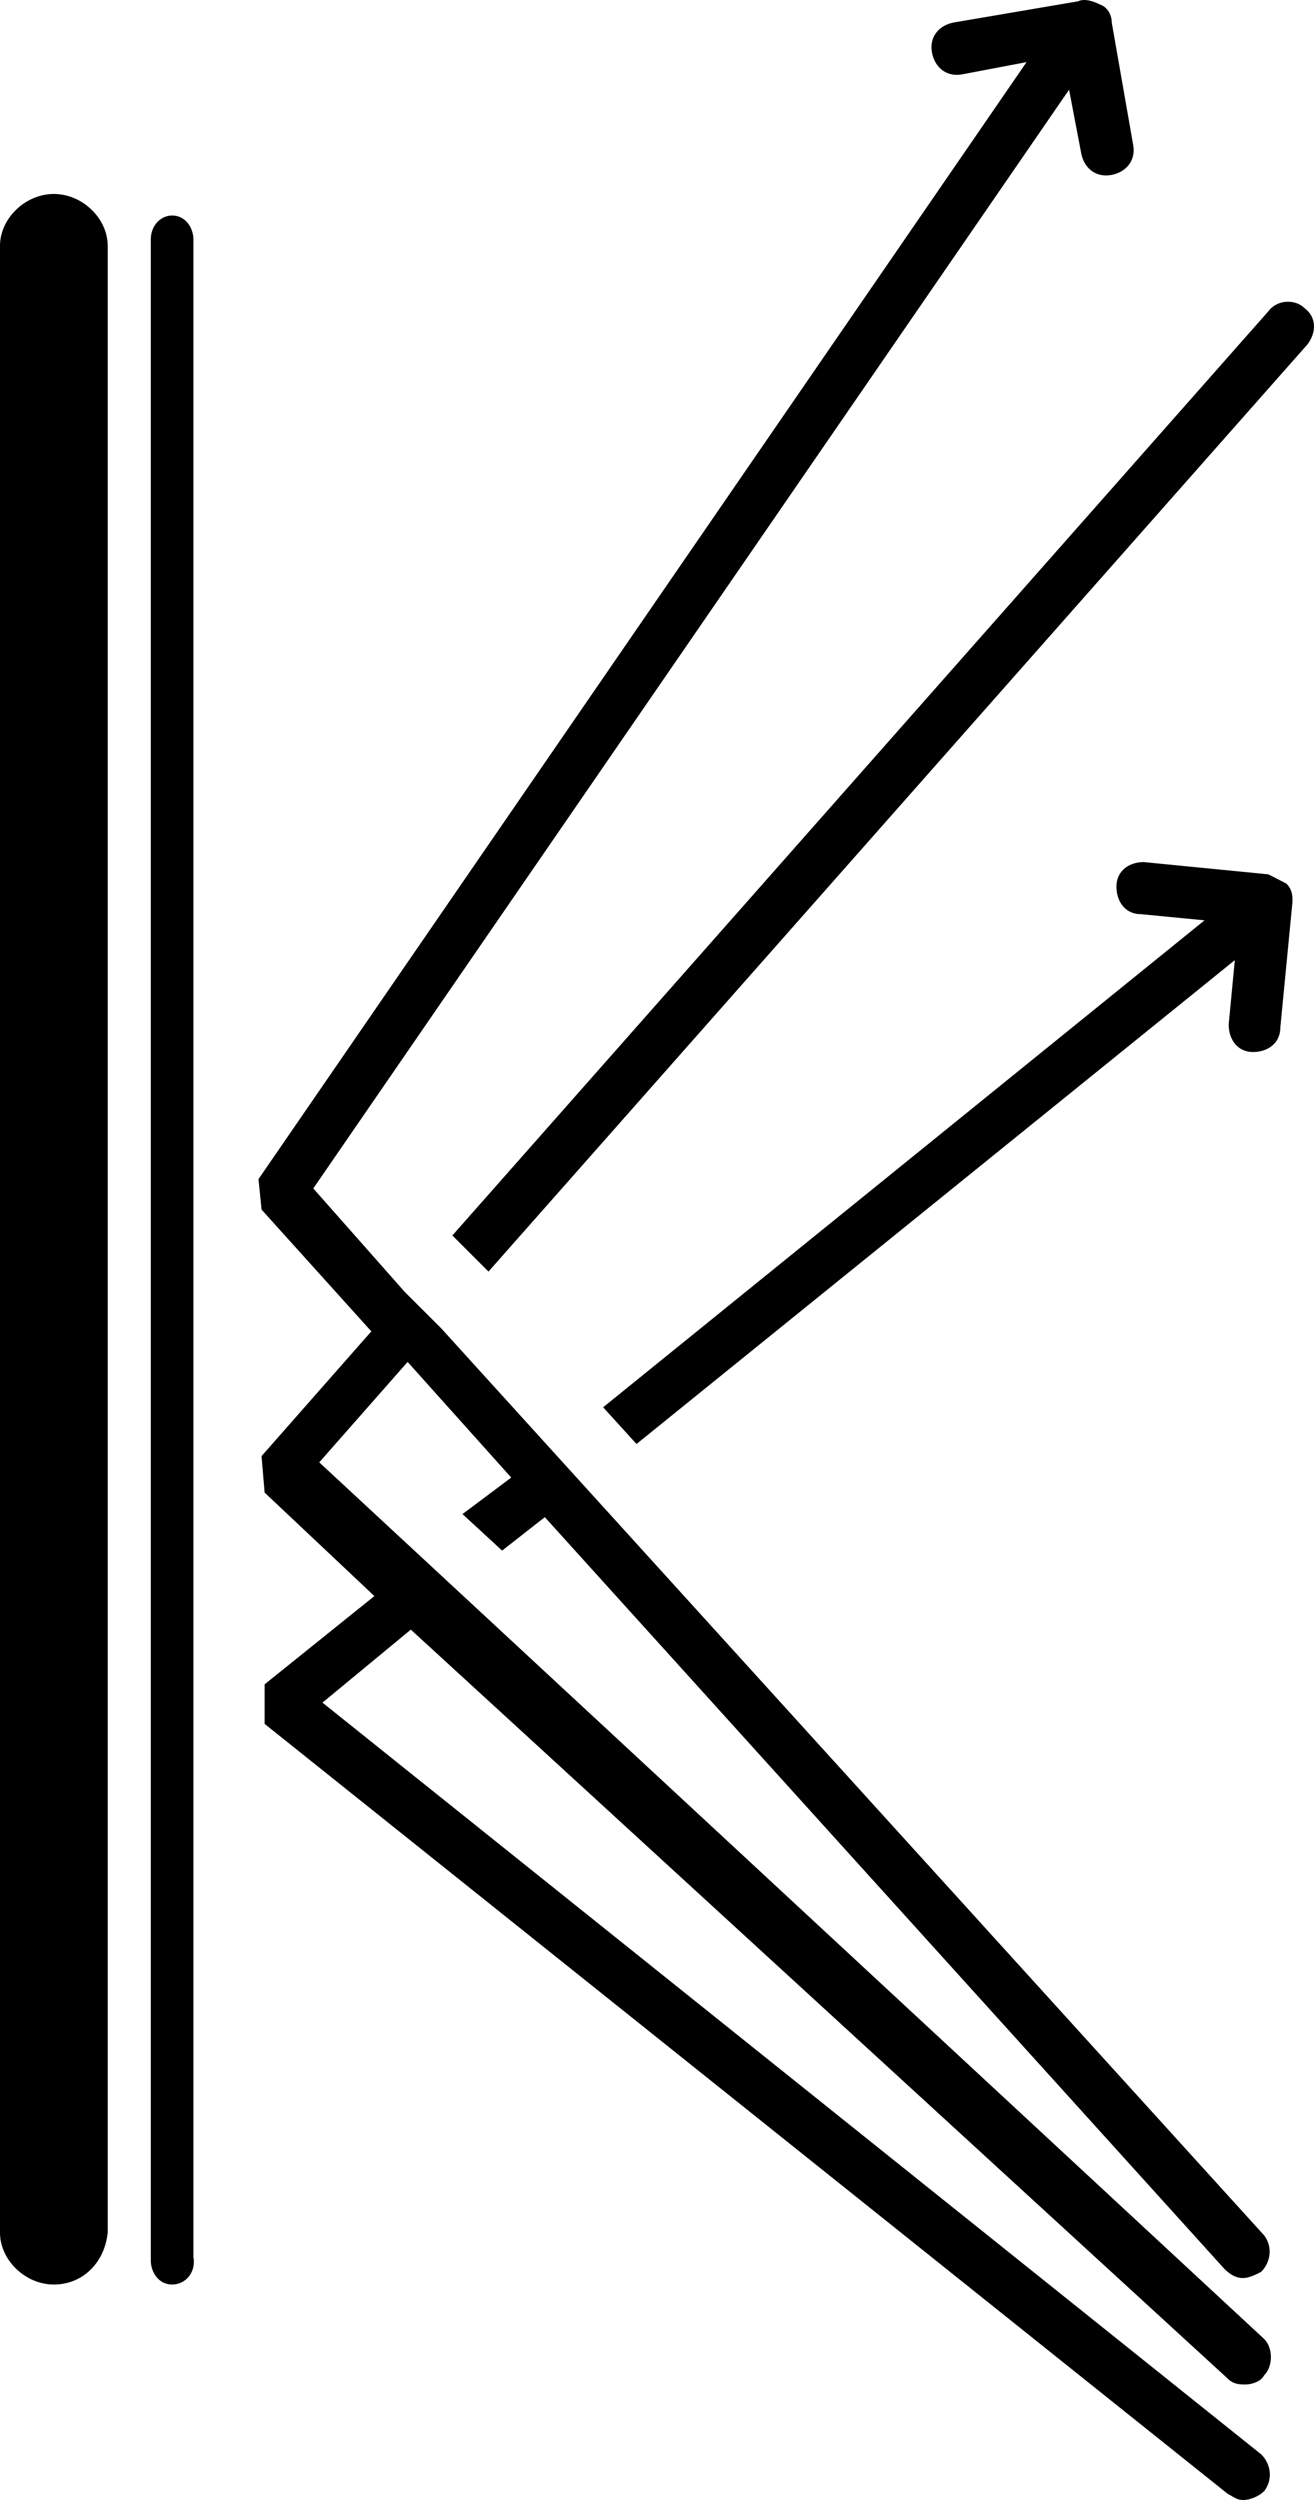
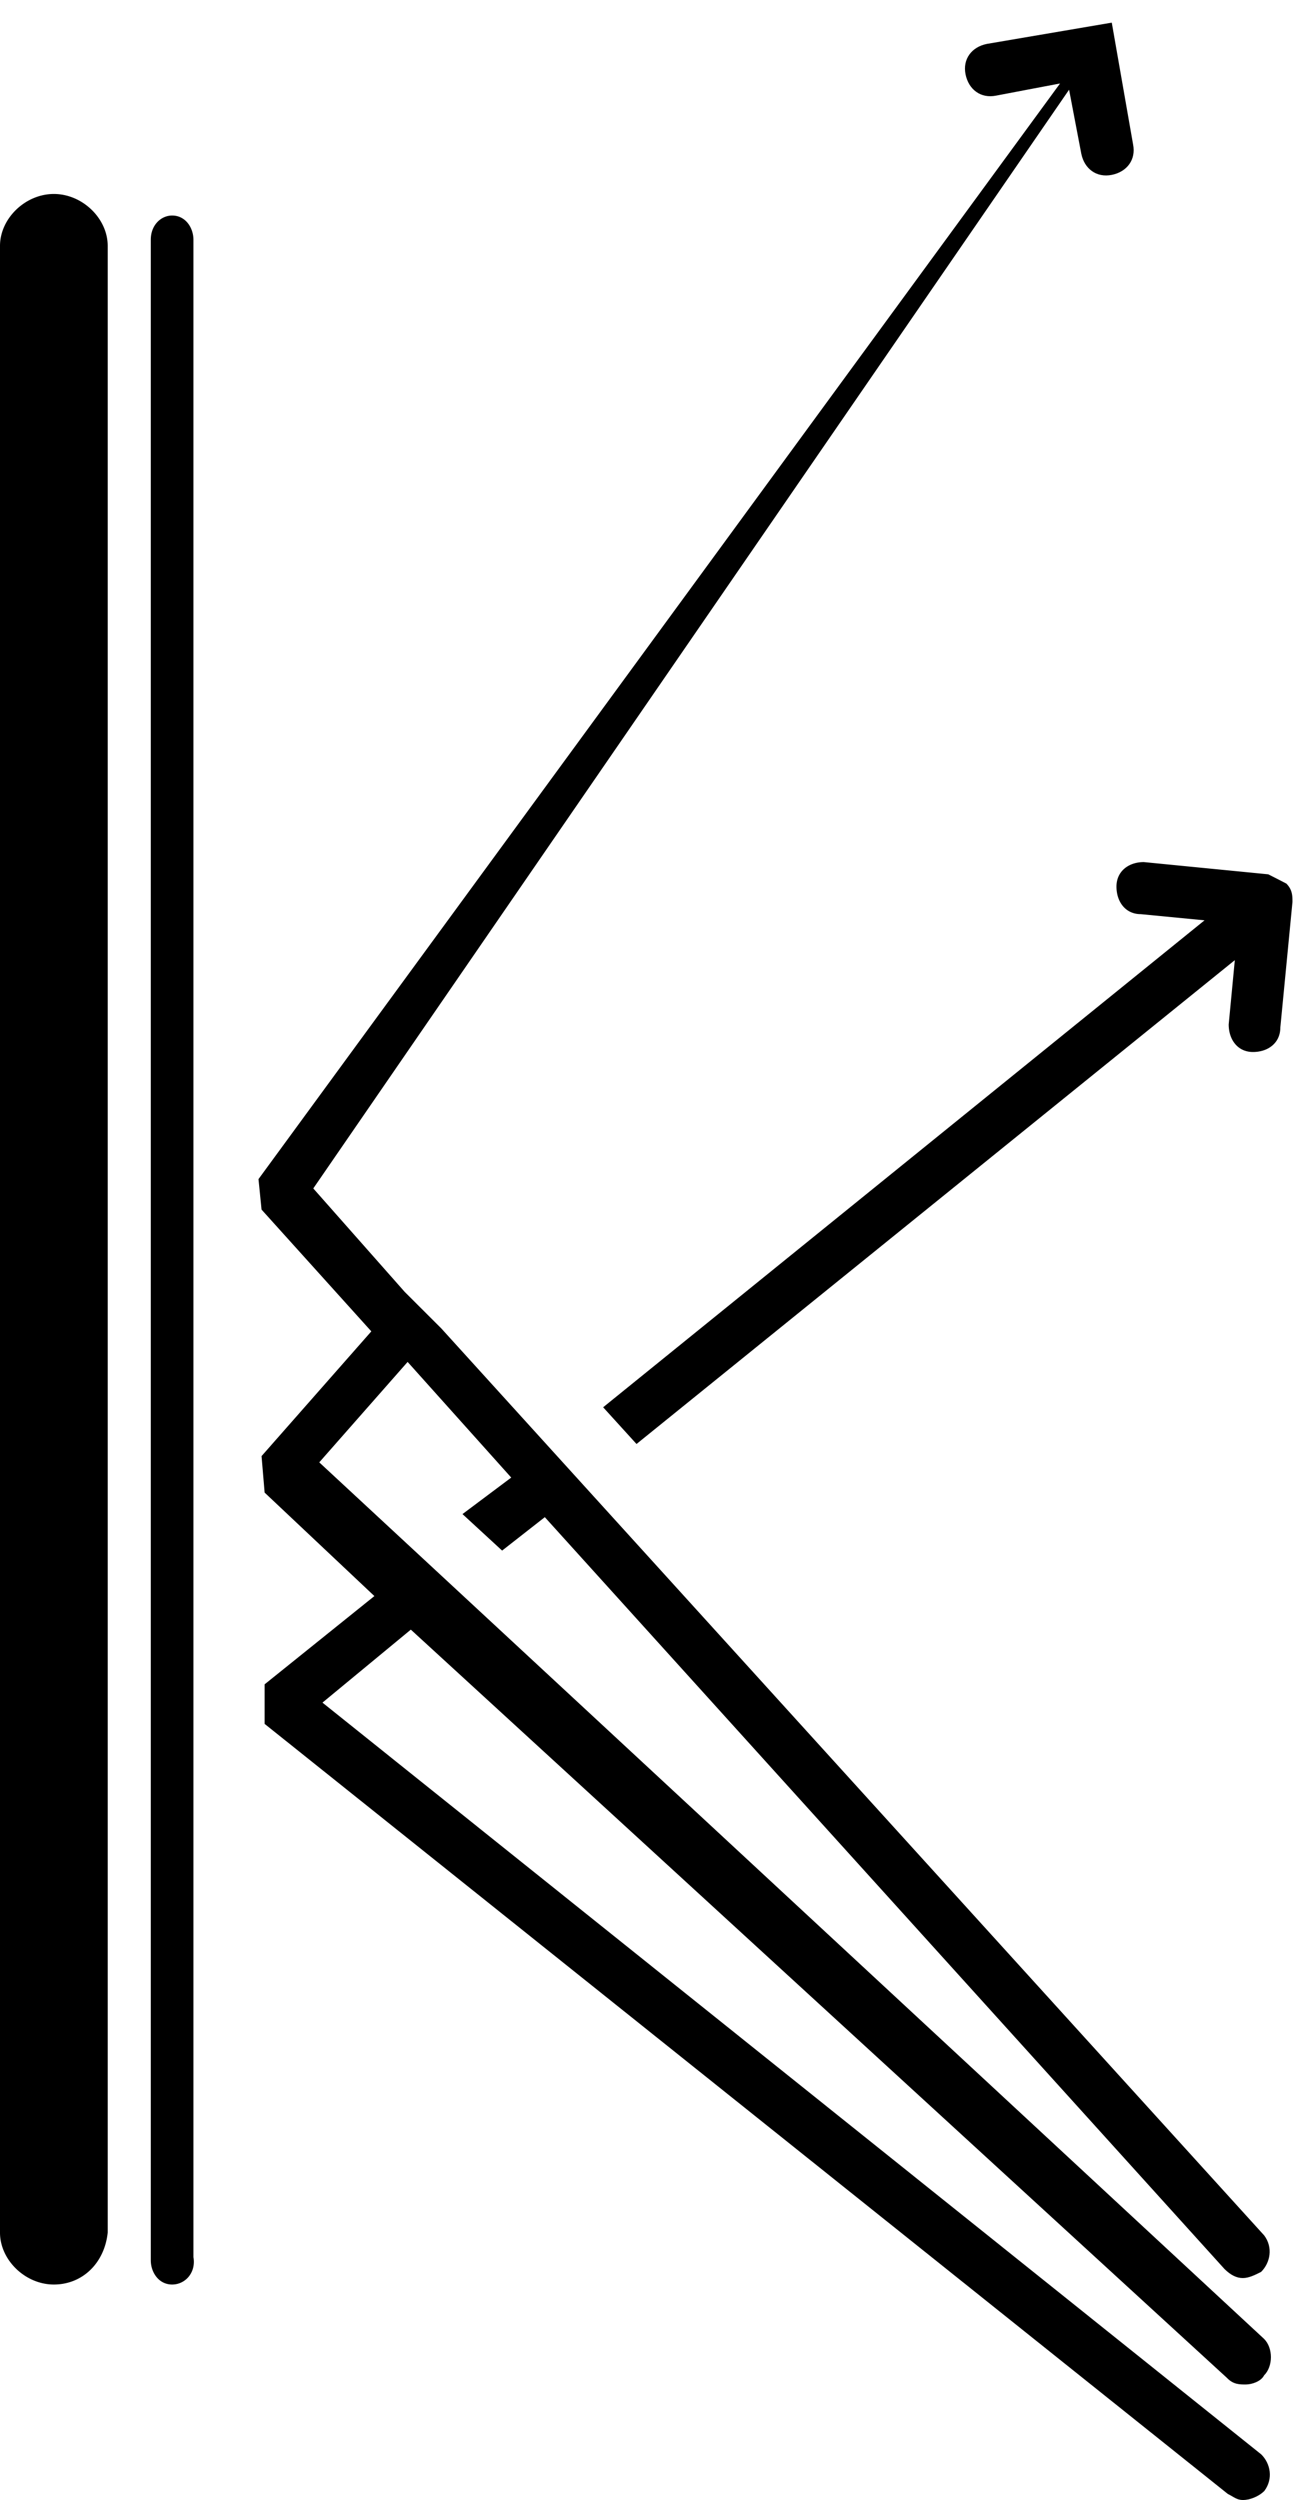
<svg xmlns="http://www.w3.org/2000/svg" width="61" height="116" viewBox="0 0 61 116">
  <g fill="#000" fill-rule="nonzero">
    <path d="M2.5 106c-1.324 0-2.5-1.134-2.5-2.41V11.41C0 10.135 1.176 9 2.5 9S5 10.134 5 11.41v92.18c-.148 1.419-1.176 2.41-2.5 2.41zM7.99 106c-.62 0-.99-.564-.99-1.127V11.127c0-.705.495-1.127.99-1.127.62 0 .99.564.99 1.127v93.604c.125.705-.37 1.269-.99 1.269zM58.877 40.568 53.1 40c-.706 0-1.27.425-1.27 1.136 0 .711.422 1.28 1.128 1.28l2.96.286L28 65.296 29.549 67l27.775-22.45-.284 2.983c0 .71.421 1.279 1.127 1.279s1.27-.425 1.27-1.136L60 41.852c0-.286 0-.568-.284-.855a75.56 75.56 0 0 0-.839-.429z" />
-     <path d="M56.981 110.354c.285.284.566.284.851.284.285 0 .708-.142.85-.422.424-.422.424-1.271 0-1.694l-43.861-40.67 4.102-4.66 4.81 5.366-2.263 1.694 1.84 1.694 1.982-1.551 31.55 34.882c.286.285.567.423.852.423.285 0 .565-.143.85-.285.423-.422.566-1.129.143-1.694L20.485 61.636l-1.697-1.693-4.244-4.801L49.63 4.162l.566 2.965c.142.707.708 1.129 1.416.987.708-.142 1.131-.707.989-1.414l-.989-5.65c0-.284-.142-.707-.565-.849-.285-.142-.709-.284-.99-.142l-5.798.987c-.708.142-1.132.707-.99 1.413.143.707.709 1.13 1.417.987l2.97-.564L12 54.71l.142 1.414 5.096 5.65-5.096 5.788.143 1.693 5.095 4.801-5.095 4.095v1.836l44.712 35.728c.285.142.423.284.708.284s.708-.142.99-.422c.422-.565.284-1.272-.143-1.694L14.97 79l4.102-3.387 37.91 34.74z" />
-     <path d="M60.562 14.298c-.418-.418-1.258-.418-1.676.14L21 57.325 22.677 59l38.025-43.027c.418-.558.418-1.258-.14-1.675z" />
+     <path d="M56.981 110.354c.285.284.566.284.851.284.285 0 .708-.142.85-.422.424-.422.424-1.271 0-1.694l-43.861-40.67 4.102-4.66 4.81 5.366-2.263 1.694 1.84 1.694 1.982-1.551 31.55 34.882c.286.285.567.423.852.423.285 0 .565-.143.85-.285.423-.422.566-1.129.143-1.694L20.485 61.636l-1.697-1.693-4.244-4.801L49.63 4.162l.566 2.965c.142.707.708 1.129 1.416.987.708-.142 1.131-.707.989-1.414l-.989-5.65l-5.798.987c-.708.142-1.132.707-.99 1.413.143.707.709 1.13 1.417.987l2.97-.564L12 54.71l.142 1.414 5.096 5.65-5.096 5.788.143 1.693 5.095 4.801-5.095 4.095v1.836l44.712 35.728c.285.142.423.284.708.284s.708-.142.99-.422c.422-.565.284-1.272-.143-1.694L14.97 79l4.102-3.387 37.91 34.74z" />
  </g>
</svg>